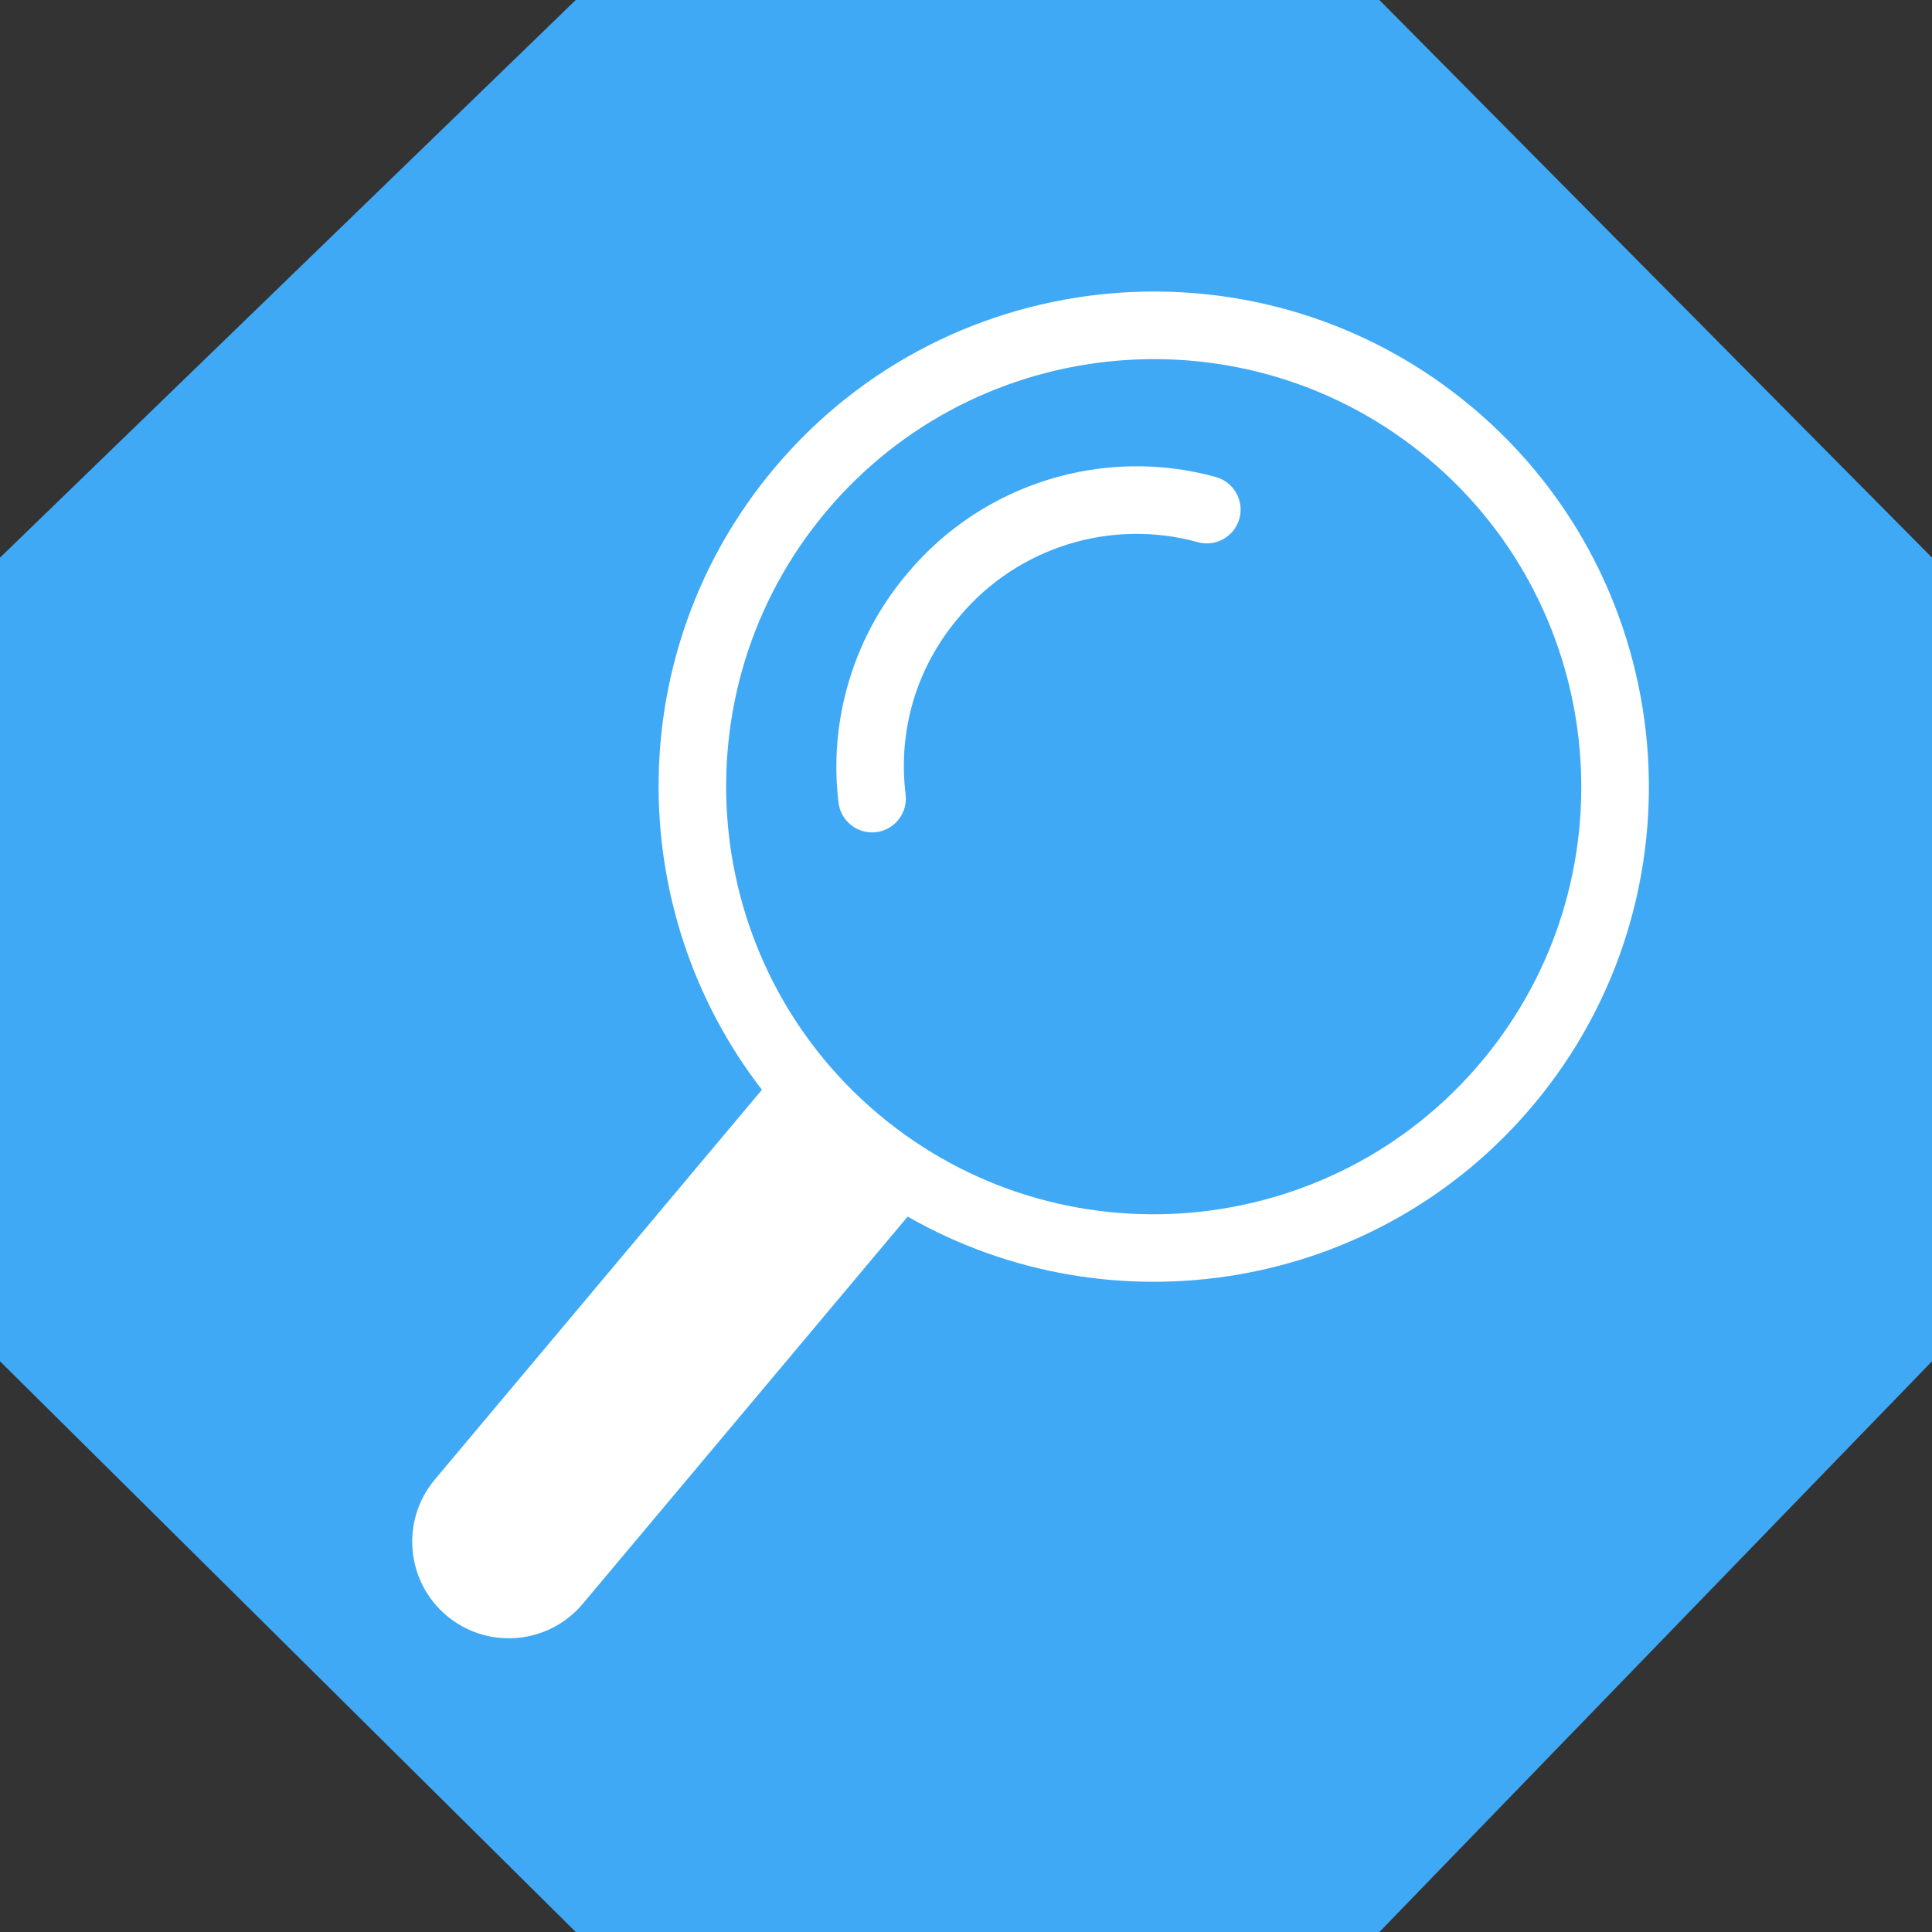
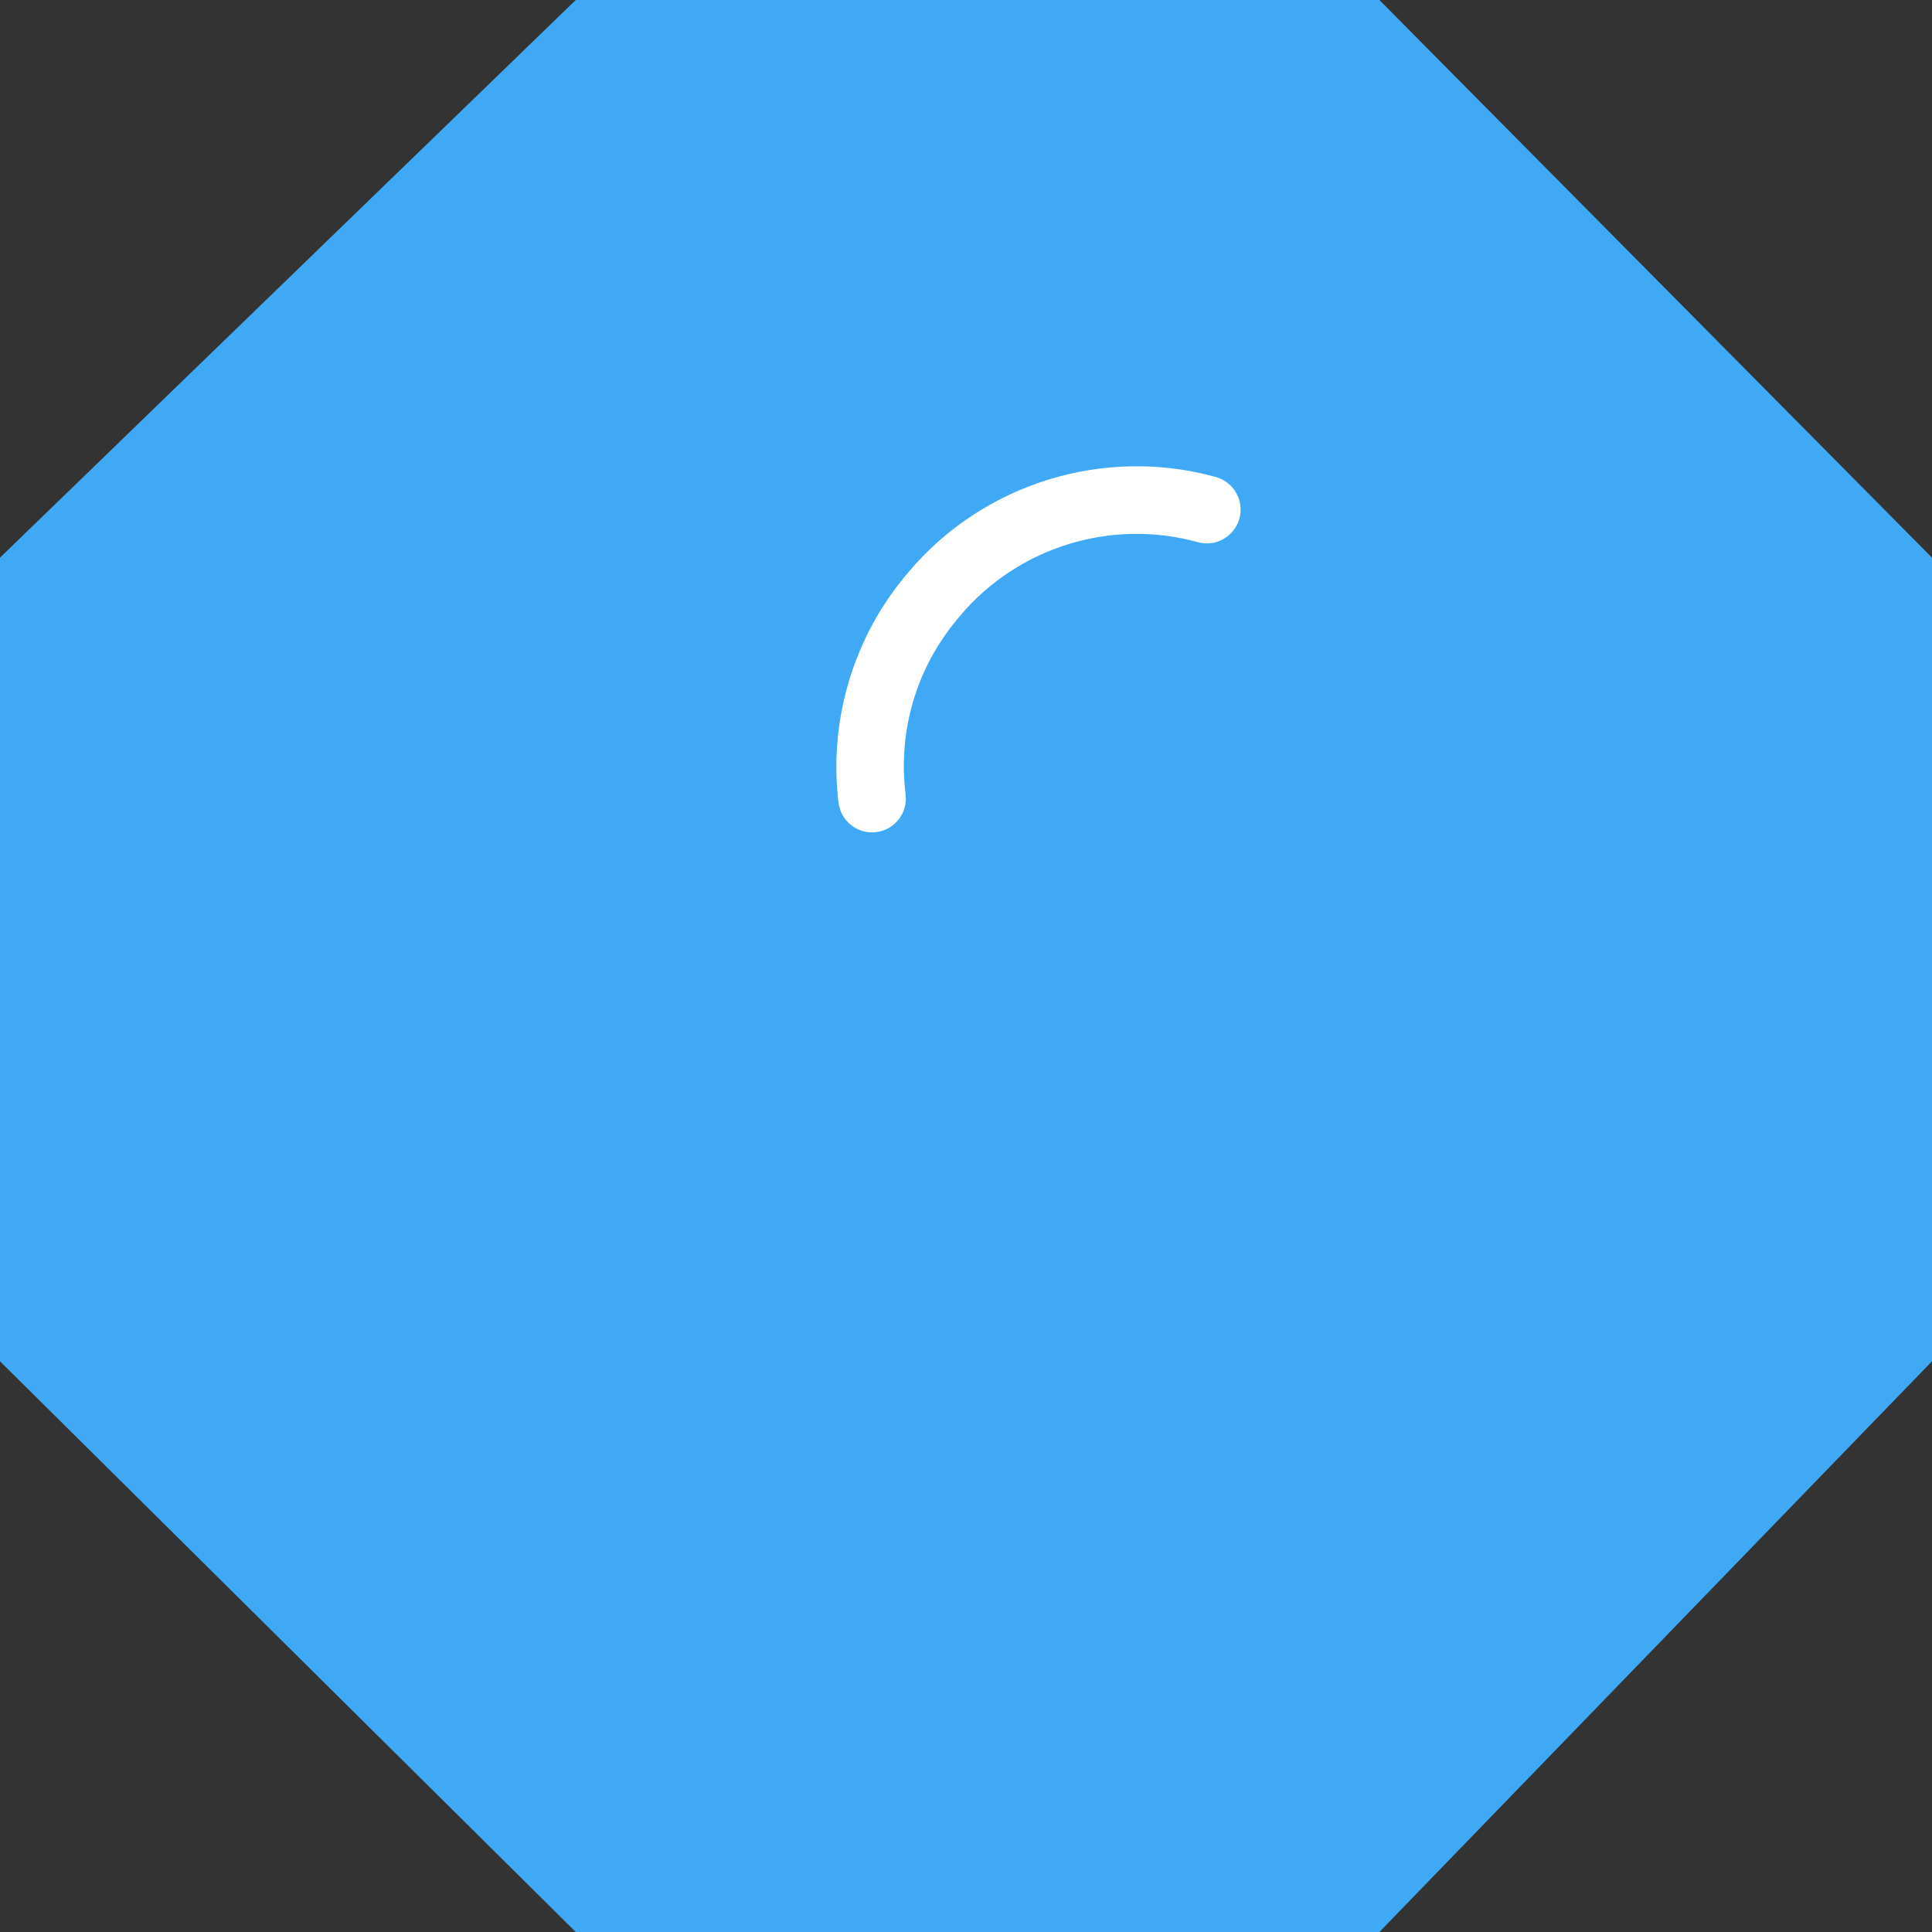
<svg xmlns="http://www.w3.org/2000/svg" version="1.1" id="Layer_1" x="0px" y="0px" width="80px" height="80px" viewBox="0 0 80 80" enable-background="new 0 0 80 80" xml:space="preserve">
  <rect x="0" y="0" width="80" height="80" fill="#333333" stroke="none" />
  <g>
    <polygon fill="#3FA9F5" points="23.841,80 0,56.368 0,23.091 23.841,0 57.118,0 80,23.091 80,56.368 57.118,80  " />
    <g>
-       <path fill="#FFFFFF" d="M63.486,45.761c7.271-8.664,6.138-21.628-2.527-28.899s-21.628-6.136-28.9,2.528    c-6.309,7.518-6.285,18.271-0.51,25.735L18.004,61.266c-1.419,1.693-1.199,4.216,0.493,5.636c1.692,1.42,4.216,1.199,5.635-0.493    l13.453-16.033C46.033,55.214,57.015,53.476,63.486,45.761z M36.387,46.146c-7.481-6.279-8.461-17.474-2.184-24.956    c6.279-7.482,17.474-8.461,24.955-2.183c7.482,6.278,8.462,17.473,2.184,24.955C55.064,51.443,43.869,52.422,36.387,46.146z" />
      <path fill="#FFFFFF" d="M35.211,34.14c-0.262-0.221-0.445-0.536-0.49-0.903c-0.412-3.381,0.607-6.815,2.794-9.423l0.086-0.103    c3.097-3.69,8.1-5.245,12.744-3.959c0.745,0.206,1.181,0.978,0.976,1.722c-0.206,0.745-0.978,1.183-1.723,0.976    c-3.591-0.994-7.458,0.208-9.852,3.061l-0.086,0.103c-1.716,2.045-2.483,4.632-2.161,7.285c0.094,0.767-0.453,1.465-1.219,1.559    C35.879,34.506,35.498,34.38,35.211,34.14z" />
    </g>
  </g>
</svg>